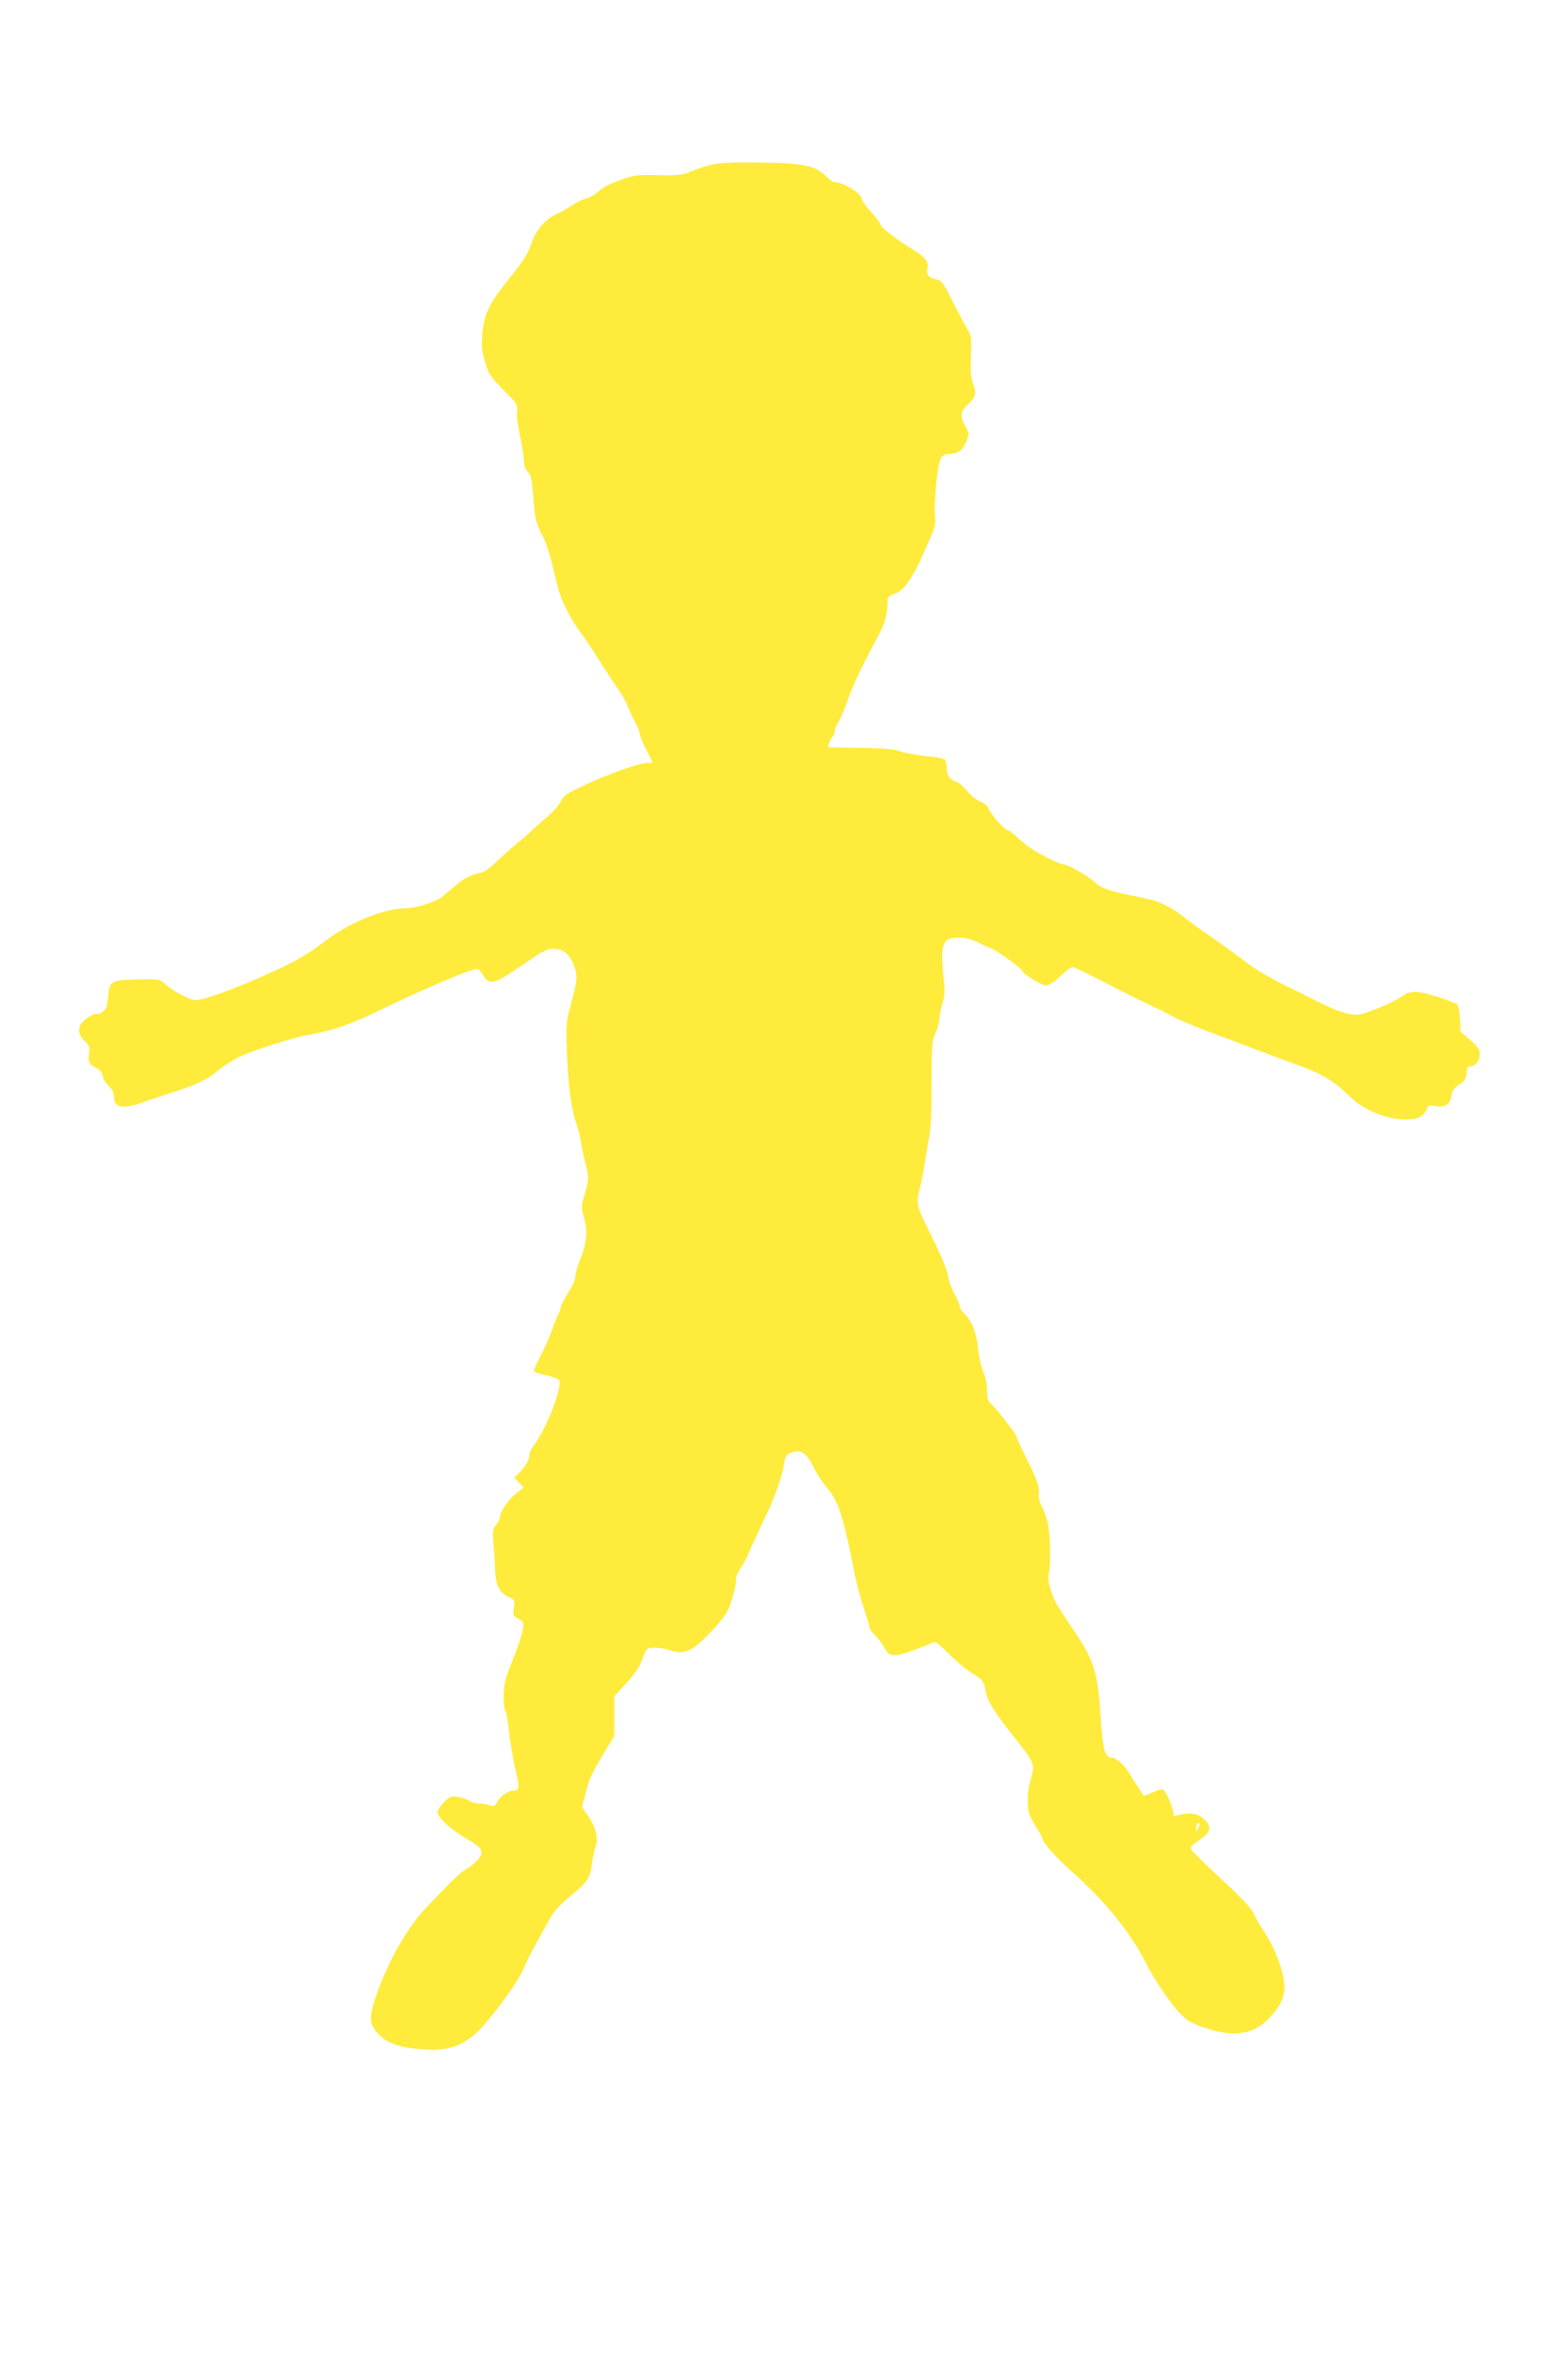
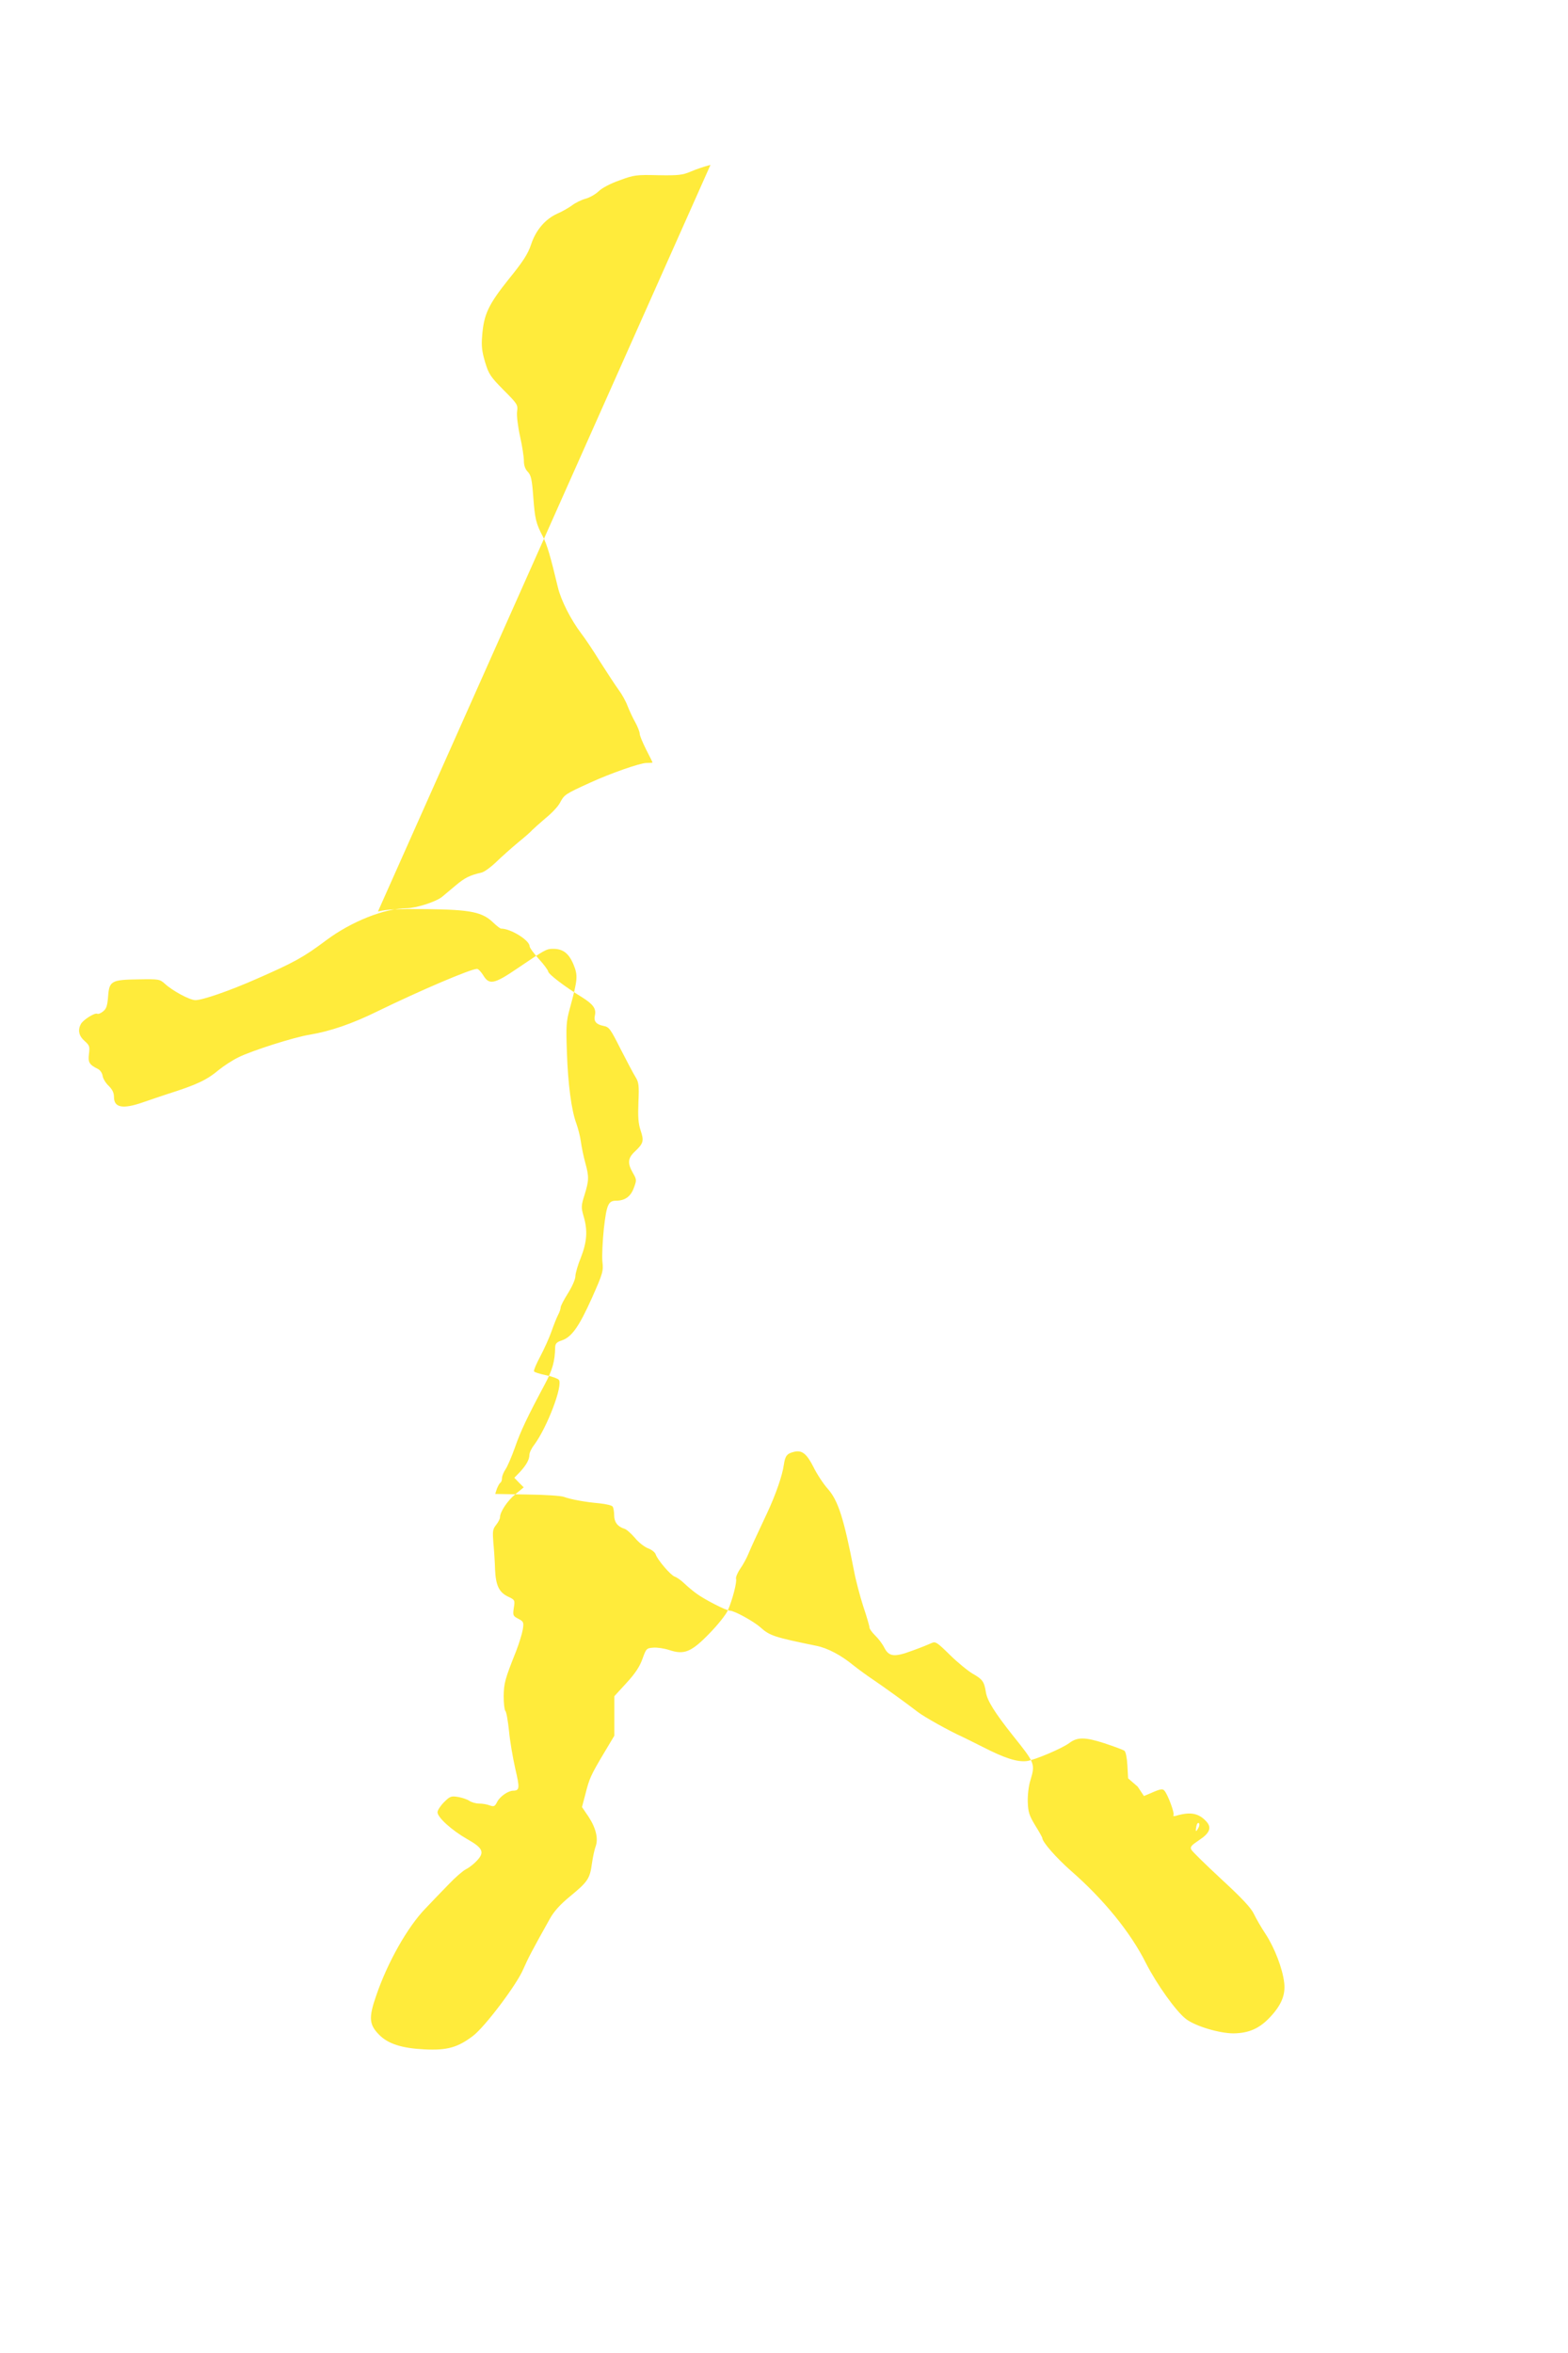
<svg xmlns="http://www.w3.org/2000/svg" version="1.0" width="853pt" height="1280pt" viewBox="0 0 853 1280" preserveAspectRatio="xMidYMid meet">
  <g transform="translate(0,1280) scale(0.1,-0.1)" fill="#ffeb3b" stroke="none">
-     <path d="M3865 11903 c-33 -8 -82 -25 -109 -37 -43 -18 -66 -21 -176 -19 -119 3 -132 1 -210 -28 -49 -17 -96 -42 -114 -60 -17 -16 -48 -34 -71 -40 -22 -6 -55 -22 -73 -36 -18 -13 -54 -34 -80 -45 -65 -29 -117 -89 -143 -168 -17 -51 -43 -92 -122 -189 -110 -138 -135 -190 -144 -307 -5 -57 -1 -86 16 -144 20 -66 30 -80 101 -152 75 -75 78 -80 73 -116 -3 -21 4 -81 16 -135 12 -53 21 -113 21 -134 0 -24 7 -45 21 -59 18 -19 23 -42 30 -137 9 -119 14 -143 53 -217 22 -42 42 -111 81 -275 17 -71 71 -177 128 -252 18 -23 64 -91 102 -153 39 -61 84 -130 101 -153 17 -23 39 -62 48 -87 10 -25 28 -65 42 -89 13 -24 24 -52 24 -62 0 -10 16 -48 35 -86 19 -37 35 -69 35 -70 0 -2 -16 -3 -34 -3 -34 0 -196 -57 -301 -105 -143 -65 -145 -67 -169 -112 -9 -18 -44 -56 -79 -84 -34 -29 -66 -58 -72 -64 -5 -7 -39 -37 -75 -66 -36 -30 -90 -78 -120 -107 -30 -29 -66 -55 -80 -58 -65 -15 -91 -28 -141 -70 -30 -25 -63 -53 -74 -62 -33 -27 -142 -62 -193 -62 -121 -1 -300 -72 -437 -174 -124 -93 -175 -121 -383 -212 -143 -63 -290 -114 -329 -114 -31 0 -125 51 -166 89 -28 25 -32 26 -143 24 -148 -2 -160 -8 -166 -94 -4 -49 -9 -66 -27 -80 -13 -11 -27 -16 -32 -13 -13 7 -77 -33 -89 -56 -18 -33 -11 -65 20 -92 27 -24 29 -30 24 -70 -6 -46 1 -59 50 -83 11 -6 22 -22 24 -36 2 -15 16 -39 33 -55 20 -20 29 -37 29 -61 0 -58 48 -67 157 -29 37 13 97 33 133 45 161 51 214 76 281 132 26 21 73 52 106 68 72 36 304 110 388 123 112 19 230 59 370 128 232 113 506 230 540 230 7 0 22 -16 34 -35 32 -54 60 -48 186 38 149 101 157 105 188 106 57 2 90 -22 116 -83 26 -63 24 -82 -19 -241 -20 -72 -21 -96 -16 -240 6 -175 25 -315 51 -385 9 -25 21 -70 25 -100 4 -30 15 -82 24 -115 21 -76 20 -96 -4 -174 -19 -60 -19 -68 -5 -117 23 -78 18 -139 -15 -224 -17 -41 -30 -87 -30 -103 0 -15 -18 -56 -40 -91 -22 -35 -40 -69 -40 -77 0 -8 -6 -26 -14 -41 -8 -15 -24 -56 -36 -90 -12 -35 -40 -96 -61 -136 -22 -41 -37 -77 -34 -81 2 -5 31 -14 65 -21 33 -7 64 -18 70 -25 24 -29 -63 -258 -134 -354 -15 -19 -26 -43 -26 -54 0 -26 -17 -56 -52 -94 l-30 -31 25 -26 26 -26 -45 -37 c-43 -35 -84 -96 -84 -126 0 -8 -9 -26 -21 -41 -19 -24 -20 -35 -15 -99 4 -40 8 -103 9 -142 4 -88 21 -125 70 -149 38 -18 39 -19 32 -62 -6 -41 -4 -44 25 -59 28 -15 30 -18 24 -58 -4 -23 -20 -76 -36 -117 -61 -153 -67 -175 -68 -246 0 -38 4 -74 9 -80 6 -5 14 -54 20 -109 5 -55 21 -147 34 -205 25 -106 24 -119 -11 -120 -27 0 -72 -31 -87 -60 -13 -26 -18 -28 -41 -20 -14 6 -40 10 -57 10 -18 0 -42 7 -54 15 -11 8 -39 17 -61 21 -38 6 -44 4 -77 -29 -19 -19 -35 -44 -35 -54 0 -28 77 -98 161 -146 87 -49 97 -72 52 -119 -15 -16 -41 -37 -58 -45 -16 -8 -59 -45 -94 -82 -35 -36 -92 -95 -126 -131 -98 -101 -207 -294 -269 -476 -41 -118 -38 -156 15 -210 49 -51 125 -75 249 -81 122 -6 180 10 264 74 65 50 238 279 273 363 26 59 47 100 144 273 22 40 56 78 111 123 96 79 107 96 118 177 5 36 14 77 20 93 16 42 2 101 -38 162 l-36 53 19 72 c21 83 28 100 102 224 l55 92 0 108 0 107 66 72 c48 52 72 89 87 131 20 56 22 58 58 61 21 2 61 -4 88 -13 81 -27 120 -11 218 90 45 46 90 102 101 127 25 57 50 155 44 171 -2 7 7 31 22 53 15 21 36 59 46 84 19 45 34 77 101 220 46 98 83 204 91 262 7 49 17 62 55 71 43 11 69 -9 106 -82 19 -39 54 -92 78 -119 57 -64 88 -163 143 -447 9 -49 32 -136 50 -192 19 -56 34 -108 34 -116 0 -7 14 -26 31 -43 17 -16 39 -45 49 -65 26 -51 55 -54 154 -17 45 16 91 35 104 41 21 10 30 4 100 -65 42 -41 98 -87 124 -102 53 -30 62 -43 71 -99 7 -47 48 -112 147 -237 122 -152 122 -154 95 -245 -9 -27 -15 -79 -14 -115 2 -56 7 -73 40 -128 22 -35 39 -66 39 -69 0 -22 77 -109 154 -177 179 -156 326 -336 410 -504 58 -114 164 -263 218 -304 51 -39 182 -78 258 -78 83 1 141 26 199 88 62 66 85 122 77 188 -9 77 -52 189 -101 264 -24 36 -52 85 -64 110 -15 32 -64 85 -176 188 -85 79 -159 151 -164 161 -8 15 -1 23 42 52 58 38 70 68 40 101 -42 46 -87 55 -167 31 -11 -3 -16 -1 -12 5 6 10 -29 106 -48 130 -10 14 -21 13 -77 -12 l-36 -15 -34 51 c-19 29 -42 66 -52 83 -23 38 -67 75 -89 75 -39 0 -49 39 -63 255 -14 208 -38 281 -134 422 -42 62 -86 130 -98 150 -34 58 -57 138 -48 170 13 47 9 225 -6 283 -8 30 -22 70 -32 87 -10 18 -17 45 -16 60 4 48 -11 91 -67 200 -30 59 -54 112 -54 119 0 13 -115 159 -143 183 -12 9 -17 29 -17 66 0 32 -8 73 -21 102 -11 26 -24 84 -28 128 -8 85 -35 153 -77 192 -13 12 -24 30 -24 40 0 10 -12 38 -27 63 -14 25 -29 66 -34 91 -7 47 -33 107 -121 286 -53 108 -55 121 -30 218 6 22 16 74 22 115 6 41 17 107 25 145 9 47 13 143 13 295 0 207 2 229 21 270 11 25 21 58 21 73 0 16 7 54 16 85 13 42 15 72 9 126 -22 201 -10 236 80 236 34 0 67 -8 101 -24 27 -14 61 -29 76 -35 33 -12 168 -109 168 -121 0 -15 105 -80 130 -80 16 0 44 18 78 50 29 28 58 50 65 50 8 0 58 -23 113 -51 171 -89 353 -179 360 -179 4 0 23 -10 43 -22 40 -26 144 -69 301 -128 58 -21 130 -48 160 -60 30 -12 129 -49 220 -82 170 -62 215 -88 324 -192 65 -61 176 -108 267 -114 84 -5 123 10 140 55 8 21 13 23 47 17 54 -9 80 8 88 55 5 31 14 44 43 63 29 19 37 30 39 61 2 28 8 37 21 37 27 0 51 32 51 67 0 25 -10 40 -52 76 l-52 45 -4 71 c-2 39 -9 74 -16 79 -6 5 -55 23 -109 41 -105 34 -147 34 -190 2 -39 -30 -191 -94 -233 -99 -52 -6 -120 16 -239 77 -50 25 -102 51 -115 57 -65 29 -205 107 -238 133 -66 51 -186 137 -242 175 -30 20 -80 56 -110 80 -67 55 -140 93 -200 105 -230 47 -254 55 -305 101 -36 32 -141 90 -165 90 -20 0 -139 61 -182 93 -17 12 -46 36 -65 54 -18 18 -43 35 -53 38 -22 7 -94 91 -104 121 -3 11 -22 26 -41 33 -19 7 -52 32 -72 57 -21 24 -46 47 -58 50 -36 11 -55 36 -55 73 0 20 -4 41 -8 47 -4 7 -36 14 -72 18 -79 7 -155 21 -193 35 -15 6 -105 12 -201 13 l-173 3 9 28 c6 15 14 30 19 33 5 3 9 14 9 26 0 11 9 32 19 47 10 14 33 68 51 118 31 90 68 167 162 343 42 78 56 127 57 202 1 21 8 29 36 38 54 18 94 75 164 231 60 135 63 146 57 198 -3 31 1 112 8 180 15 129 24 151 66 151 48 0 79 22 96 67 17 45 17 47 -4 84 -30 52 -28 80 9 115 49 46 52 59 33 116 -13 39 -15 74 -12 154 4 92 2 108 -16 137 -11 17 -47 86 -81 152 -56 111 -62 120 -94 126 -39 8 -53 25 -46 56 9 37 -9 62 -72 101 -90 55 -182 125 -182 139 -1 7 -23 38 -51 68 -27 30 -50 61 -50 69 0 32 -102 96 -155 96 -5 0 -23 14 -41 31 -60 59 -123 72 -359 75 -164 2 -223 -1 -270 -13z m2655 -9044 c-14 -26 -18 -24 -12 6 2 14 8 22 13 19 5 -3 5 -14 -1 -25z" />
+     <path d="M3865 11903 c-33 -8 -82 -25 -109 -37 -43 -18 -66 -21 -176 -19 -119 3 -132 1 -210 -28 -49 -17 -96 -42 -114 -60 -17 -16 -48 -34 -71 -40 -22 -6 -55 -22 -73 -36 -18 -13 -54 -34 -80 -45 -65 -29 -117 -89 -143 -168 -17 -51 -43 -92 -122 -189 -110 -138 -135 -190 -144 -307 -5 -57 -1 -86 16 -144 20 -66 30 -80 101 -152 75 -75 78 -80 73 -116 -3 -21 4 -81 16 -135 12 -53 21 -113 21 -134 0 -24 7 -45 21 -59 18 -19 23 -42 30 -137 9 -119 14 -143 53 -217 22 -42 42 -111 81 -275 17 -71 71 -177 128 -252 18 -23 64 -91 102 -153 39 -61 84 -130 101 -153 17 -23 39 -62 48 -87 10 -25 28 -65 42 -89 13 -24 24 -52 24 -62 0 -10 16 -48 35 -86 19 -37 35 -69 35 -70 0 -2 -16 -3 -34 -3 -34 0 -196 -57 -301 -105 -143 -65 -145 -67 -169 -112 -9 -18 -44 -56 -79 -84 -34 -29 -66 -58 -72 -64 -5 -7 -39 -37 -75 -66 -36 -30 -90 -78 -120 -107 -30 -29 -66 -55 -80 -58 -65 -15 -91 -28 -141 -70 -30 -25 -63 -53 -74 -62 -33 -27 -142 -62 -193 -62 -121 -1 -300 -72 -437 -174 -124 -93 -175 -121 -383 -212 -143 -63 -290 -114 -329 -114 -31 0 -125 51 -166 89 -28 25 -32 26 -143 24 -148 -2 -160 -8 -166 -94 -4 -49 -9 -66 -27 -80 -13 -11 -27 -16 -32 -13 -13 7 -77 -33 -89 -56 -18 -33 -11 -65 20 -92 27 -24 29 -30 24 -70 -6 -46 1 -59 50 -83 11 -6 22 -22 24 -36 2 -15 16 -39 33 -55 20 -20 29 -37 29 -61 0 -58 48 -67 157 -29 37 13 97 33 133 45 161 51 214 76 281 132 26 21 73 52 106 68 72 36 304 110 388 123 112 19 230 59 370 128 232 113 506 230 540 230 7 0 22 -16 34 -35 32 -54 60 -48 186 38 149 101 157 105 188 106 57 2 90 -22 116 -83 26 -63 24 -82 -19 -241 -20 -72 -21 -96 -16 -240 6 -175 25 -315 51 -385 9 -25 21 -70 25 -100 4 -30 15 -82 24 -115 21 -76 20 -96 -4 -174 -19 -60 -19 -68 -5 -117 23 -78 18 -139 -15 -224 -17 -41 -30 -87 -30 -103 0 -15 -18 -56 -40 -91 -22 -35 -40 -69 -40 -77 0 -8 -6 -26 -14 -41 -8 -15 -24 -56 -36 -90 -12 -35 -40 -96 -61 -136 -22 -41 -37 -77 -34 -81 2 -5 31 -14 65 -21 33 -7 64 -18 70 -25 24 -29 -63 -258 -134 -354 -15 -19 -26 -43 -26 -54 0 -26 -17 -56 -52 -94 l-30 -31 25 -26 26 -26 -45 -37 c-43 -35 -84 -96 -84 -126 0 -8 -9 -26 -21 -41 -19 -24 -20 -35 -15 -99 4 -40 8 -103 9 -142 4 -88 21 -125 70 -149 38 -18 39 -19 32 -62 -6 -41 -4 -44 25 -59 28 -15 30 -18 24 -58 -4 -23 -20 -76 -36 -117 -61 -153 -67 -175 -68 -246 0 -38 4 -74 9 -80 6 -5 14 -54 20 -109 5 -55 21 -147 34 -205 25 -106 24 -119 -11 -120 -27 0 -72 -31 -87 -60 -13 -26 -18 -28 -41 -20 -14 6 -40 10 -57 10 -18 0 -42 7 -54 15 -11 8 -39 17 -61 21 -38 6 -44 4 -77 -29 -19 -19 -35 -44 -35 -54 0 -28 77 -98 161 -146 87 -49 97 -72 52 -119 -15 -16 -41 -37 -58 -45 -16 -8 -59 -45 -94 -82 -35 -36 -92 -95 -126 -131 -98 -101 -207 -294 -269 -476 -41 -118 -38 -156 15 -210 49 -51 125 -75 249 -81 122 -6 180 10 264 74 65 50 238 279 273 363 26 59 47 100 144 273 22 40 56 78 111 123 96 79 107 96 118 177 5 36 14 77 20 93 16 42 2 101 -38 162 l-36 53 19 72 c21 83 28 100 102 224 l55 92 0 108 0 107 66 72 c48 52 72 89 87 131 20 56 22 58 58 61 21 2 61 -4 88 -13 81 -27 120 -11 218 90 45 46 90 102 101 127 25 57 50 155 44 171 -2 7 7 31 22 53 15 21 36 59 46 84 19 45 34 77 101 220 46 98 83 204 91 262 7 49 17 62 55 71 43 11 69 -9 106 -82 19 -39 54 -92 78 -119 57 -64 88 -163 143 -447 9 -49 32 -136 50 -192 19 -56 34 -108 34 -116 0 -7 14 -26 31 -43 17 -16 39 -45 49 -65 26 -51 55 -54 154 -17 45 16 91 35 104 41 21 10 30 4 100 -65 42 -41 98 -87 124 -102 53 -30 62 -43 71 -99 7 -47 48 -112 147 -237 122 -152 122 -154 95 -245 -9 -27 -15 -79 -14 -115 2 -56 7 -73 40 -128 22 -35 39 -66 39 -69 0 -22 77 -109 154 -177 179 -156 326 -336 410 -504 58 -114 164 -263 218 -304 51 -39 182 -78 258 -78 83 1 141 26 199 88 62 66 85 122 77 188 -9 77 -52 189 -101 264 -24 36 -52 85 -64 110 -15 32 -64 85 -176 188 -85 79 -159 151 -164 161 -8 15 -1 23 42 52 58 38 70 68 40 101 -42 46 -87 55 -167 31 -11 -3 -16 -1 -12 5 6 10 -29 106 -48 130 -10 14 -21 13 -77 -12 l-36 -15 -34 51 l-52 45 -4 71 c-2 39 -9 74 -16 79 -6 5 -55 23 -109 41 -105 34 -147 34 -190 2 -39 -30 -191 -94 -233 -99 -52 -6 -120 16 -239 77 -50 25 -102 51 -115 57 -65 29 -205 107 -238 133 -66 51 -186 137 -242 175 -30 20 -80 56 -110 80 -67 55 -140 93 -200 105 -230 47 -254 55 -305 101 -36 32 -141 90 -165 90 -20 0 -139 61 -182 93 -17 12 -46 36 -65 54 -18 18 -43 35 -53 38 -22 7 -94 91 -104 121 -3 11 -22 26 -41 33 -19 7 -52 32 -72 57 -21 24 -46 47 -58 50 -36 11 -55 36 -55 73 0 20 -4 41 -8 47 -4 7 -36 14 -72 18 -79 7 -155 21 -193 35 -15 6 -105 12 -201 13 l-173 3 9 28 c6 15 14 30 19 33 5 3 9 14 9 26 0 11 9 32 19 47 10 14 33 68 51 118 31 90 68 167 162 343 42 78 56 127 57 202 1 21 8 29 36 38 54 18 94 75 164 231 60 135 63 146 57 198 -3 31 1 112 8 180 15 129 24 151 66 151 48 0 79 22 96 67 17 45 17 47 -4 84 -30 52 -28 80 9 115 49 46 52 59 33 116 -13 39 -15 74 -12 154 4 92 2 108 -16 137 -11 17 -47 86 -81 152 -56 111 -62 120 -94 126 -39 8 -53 25 -46 56 9 37 -9 62 -72 101 -90 55 -182 125 -182 139 -1 7 -23 38 -51 68 -27 30 -50 61 -50 69 0 32 -102 96 -155 96 -5 0 -23 14 -41 31 -60 59 -123 72 -359 75 -164 2 -223 -1 -270 -13z m2655 -9044 c-14 -26 -18 -24 -12 6 2 14 8 22 13 19 5 -3 5 -14 -1 -25z" />
  </g>
</svg>